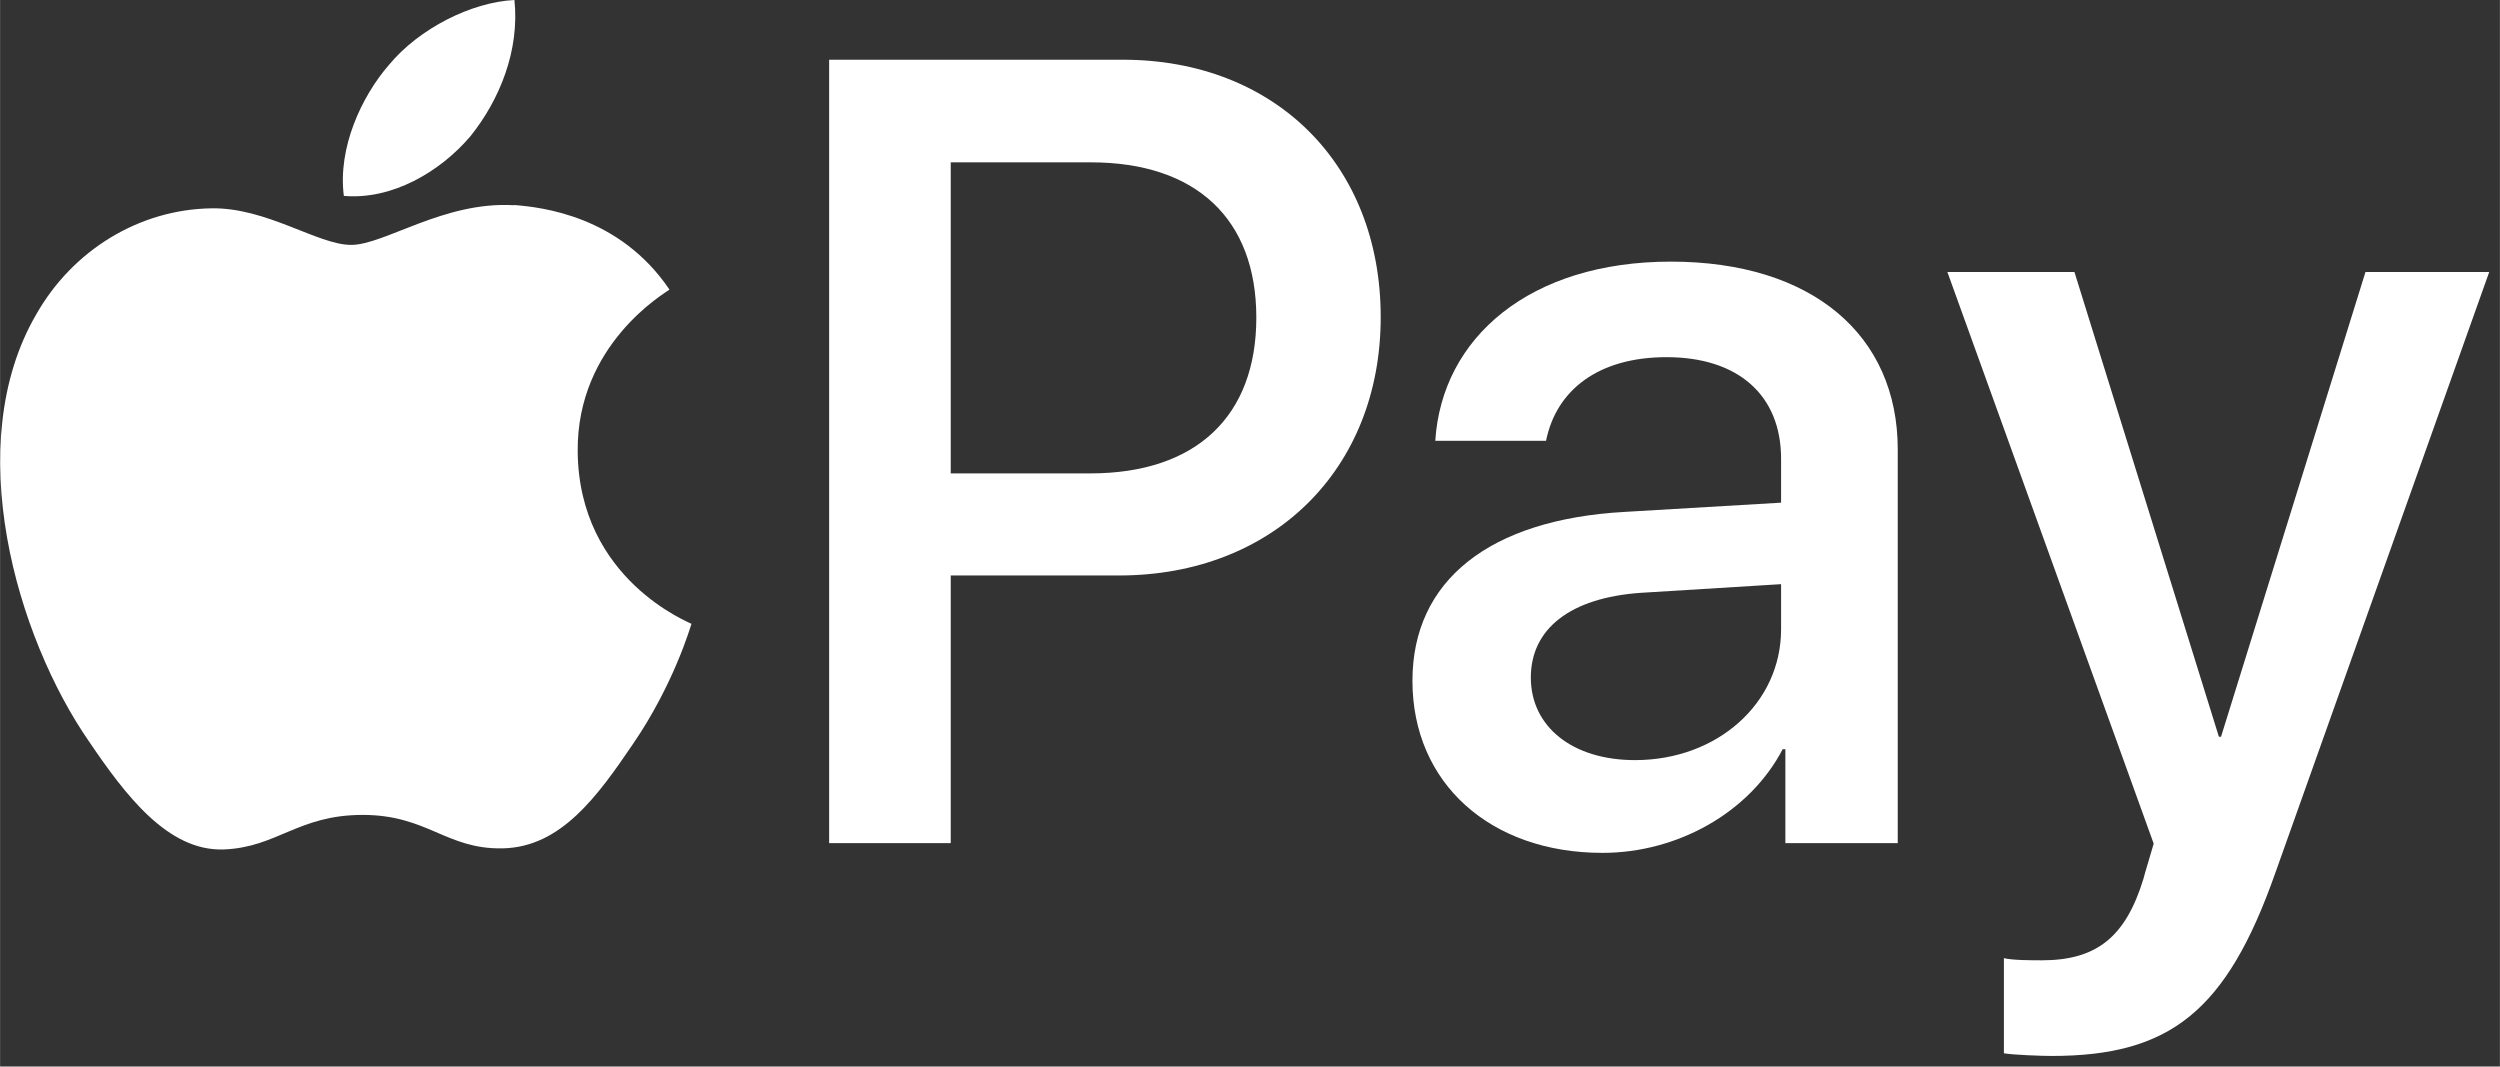
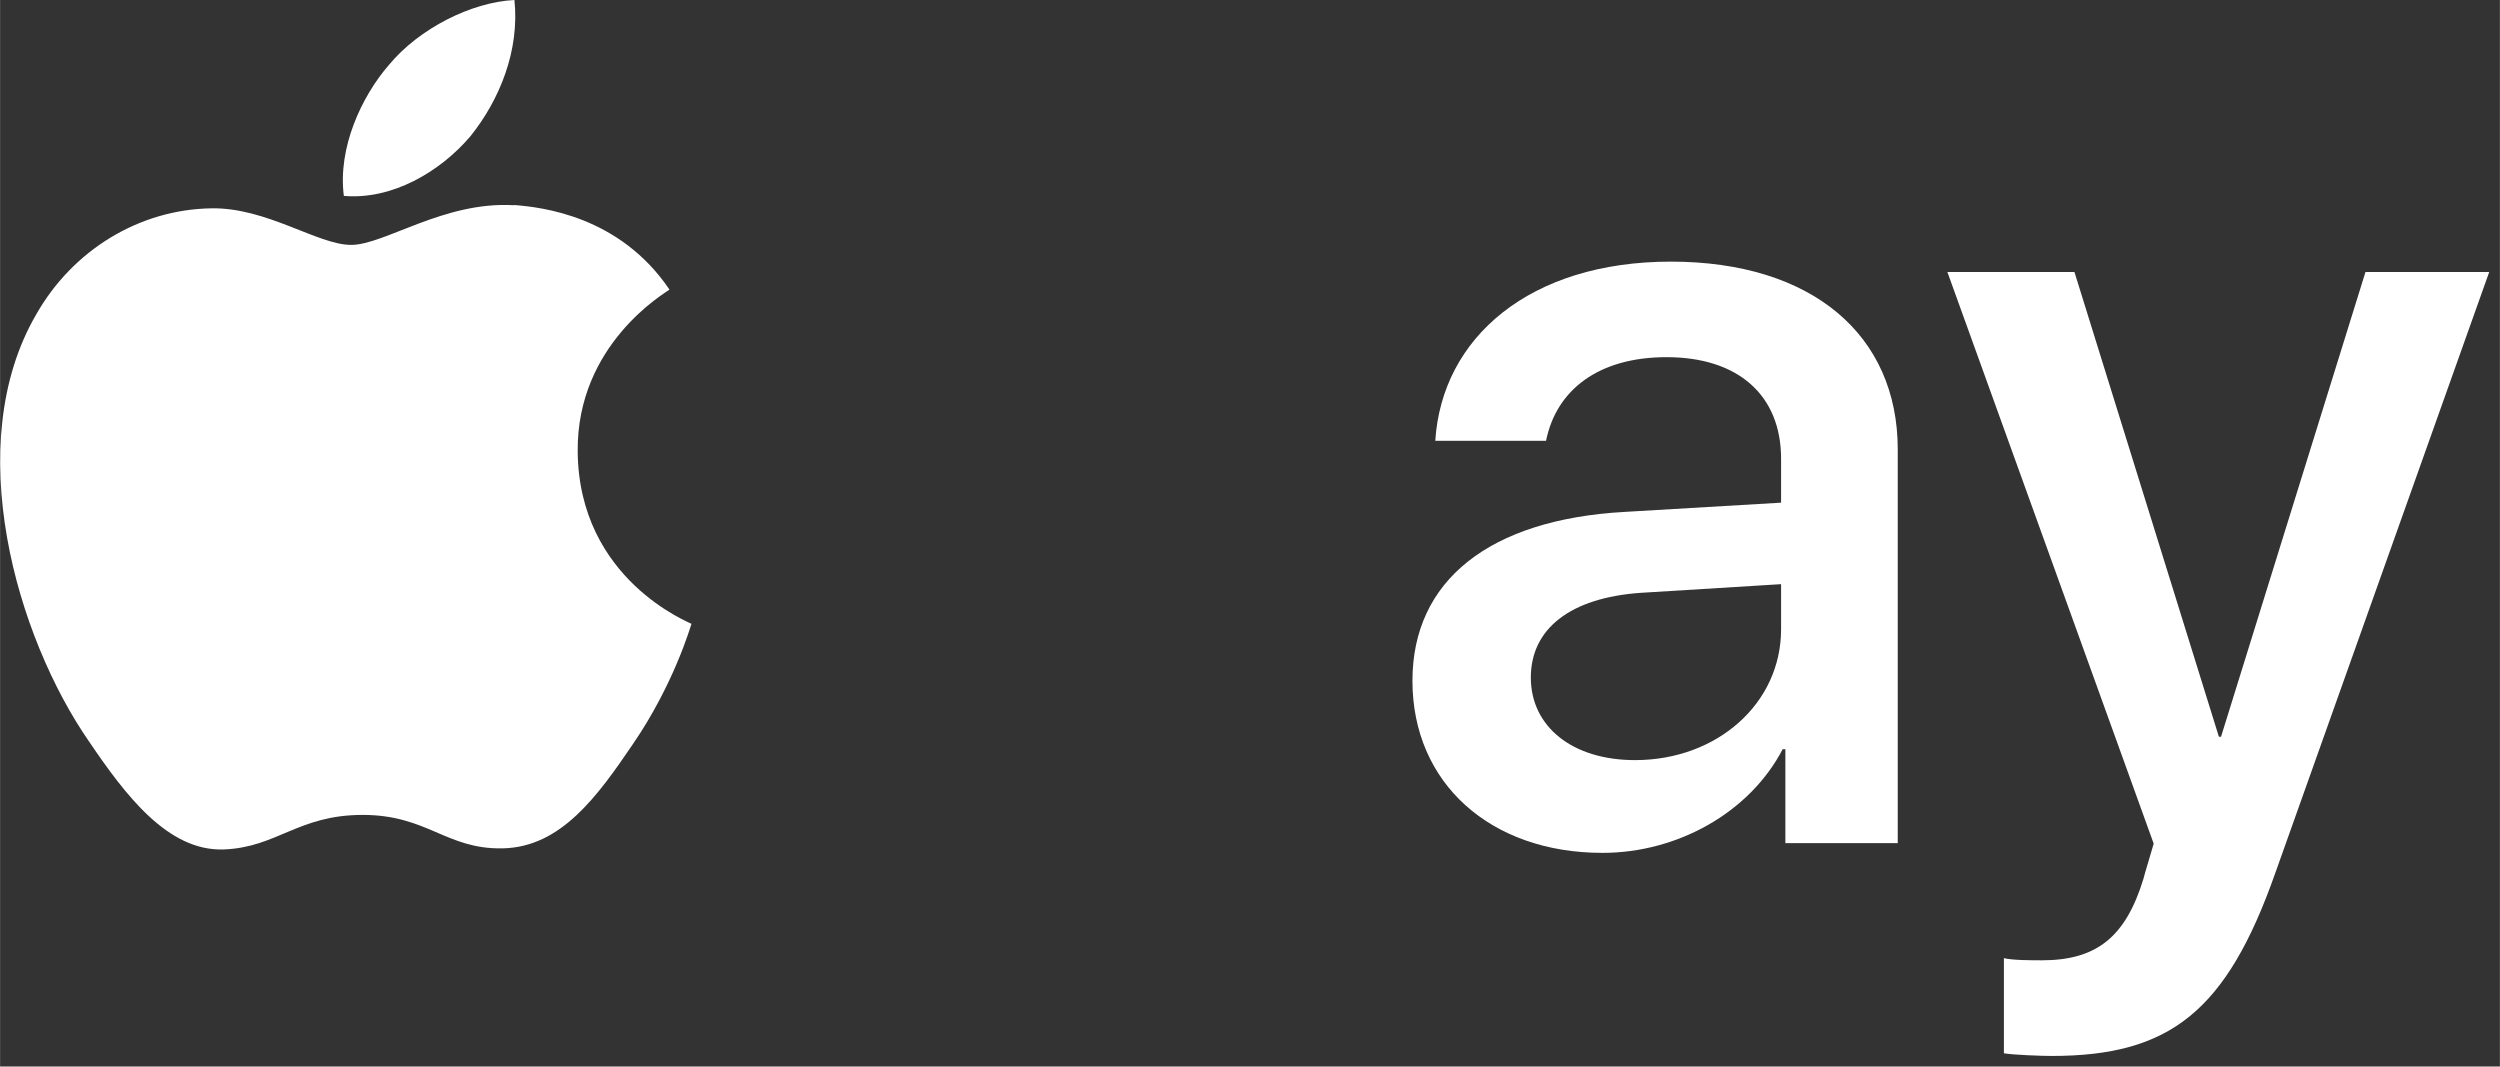
<svg xmlns="http://www.w3.org/2000/svg" id="Layer_1" width="82.25mm" height="35.09mm" viewBox="0 0 233.14 99.47">
  <rect x="0" y="0" width="233.14" height="99.47" fill="#333333" stroke="none" />
  <defs>
    <style>.cls-1{fill:#fff;}</style>
  </defs>
  <g id="OL">
    <path class="cls-1" d="M43.87,12.7C46.61,9.28,48.46,4.69,47.97,0c-4,.2-8.88,2.64-11.71,6.06-2.54,2.93-4.78,7.71-4.2,12.21,4.49.39,8.98-2.24,11.81-5.57" />
    <path class="cls-1" d="M47.92,19.14c-6.52-.39-12.07,3.7-15.18,3.7s-7.89-3.51-13.04-3.41c-6.71.1-12.94,3.89-16.35,9.93-7.01,12.08-1.85,30,4.97,39.83,3.31,4.87,7.3,10.23,12.55,10.03,4.97-.19,6.91-3.22,12.95-3.22s7.78,3.22,13.04,3.12c5.45-.1,8.86-4.87,12.17-9.74,3.8-5.55,5.35-10.91,5.45-11.2-.1-.1-10.51-4.09-10.61-16.07-.1-10.03,8.18-14.8,8.56-15.1-4.67-6.91-11.97-7.69-14.5-7.89" />
-     <path class="cls-1" d="M104.71,5.57c14.18,0,24.05,9.77,24.05,24s-10.07,24.1-24.4,24.1h-15.7v24.96h-11.34V5.57h27.39ZM88.66,44.15h13.01c9.87,0,15.49-5.32,15.49-14.53s-5.62-14.48-15.44-14.48h-13.06v29.01Z" />
    <path class="cls-1" d="M131.72,63.49c0-9.32,7.14-15.04,19.8-15.75l14.58-.86v-4.1c0-5.92-4-9.47-10.68-9.47-6.33,0-10.28,3.04-11.24,7.8h-10.33c.61-9.62,8.81-16.71,21.97-16.71s21.16,6.83,21.16,17.52v36.71h-10.48v-8.76h-.25c-3.09,5.92-9.82,9.67-16.81,9.67-10.43,0-17.72-6.48-17.72-16.05ZM166.1,58.68v-4.2l-13.11.81c-6.53.46-10.23,3.34-10.23,7.9s3.85,7.7,9.72,7.7c7.64,0,13.62-5.27,13.62-12.2Z" />
    <path class="cls-1" d="M186.88,98.22v-8.86c.81.2,2.63.2,3.54.2,5.06,0,7.8-2.13,9.47-7.59,0-.1.96-3.24.96-3.29l-19.24-53.31h11.85l13.47,43.34h.2l13.47-43.34h11.54l-19.95,56.05c-4.55,12.91-9.82,17.06-20.86,17.06-.91,0-3.65-.1-4.46-.25Z" />
  </g>
</svg>